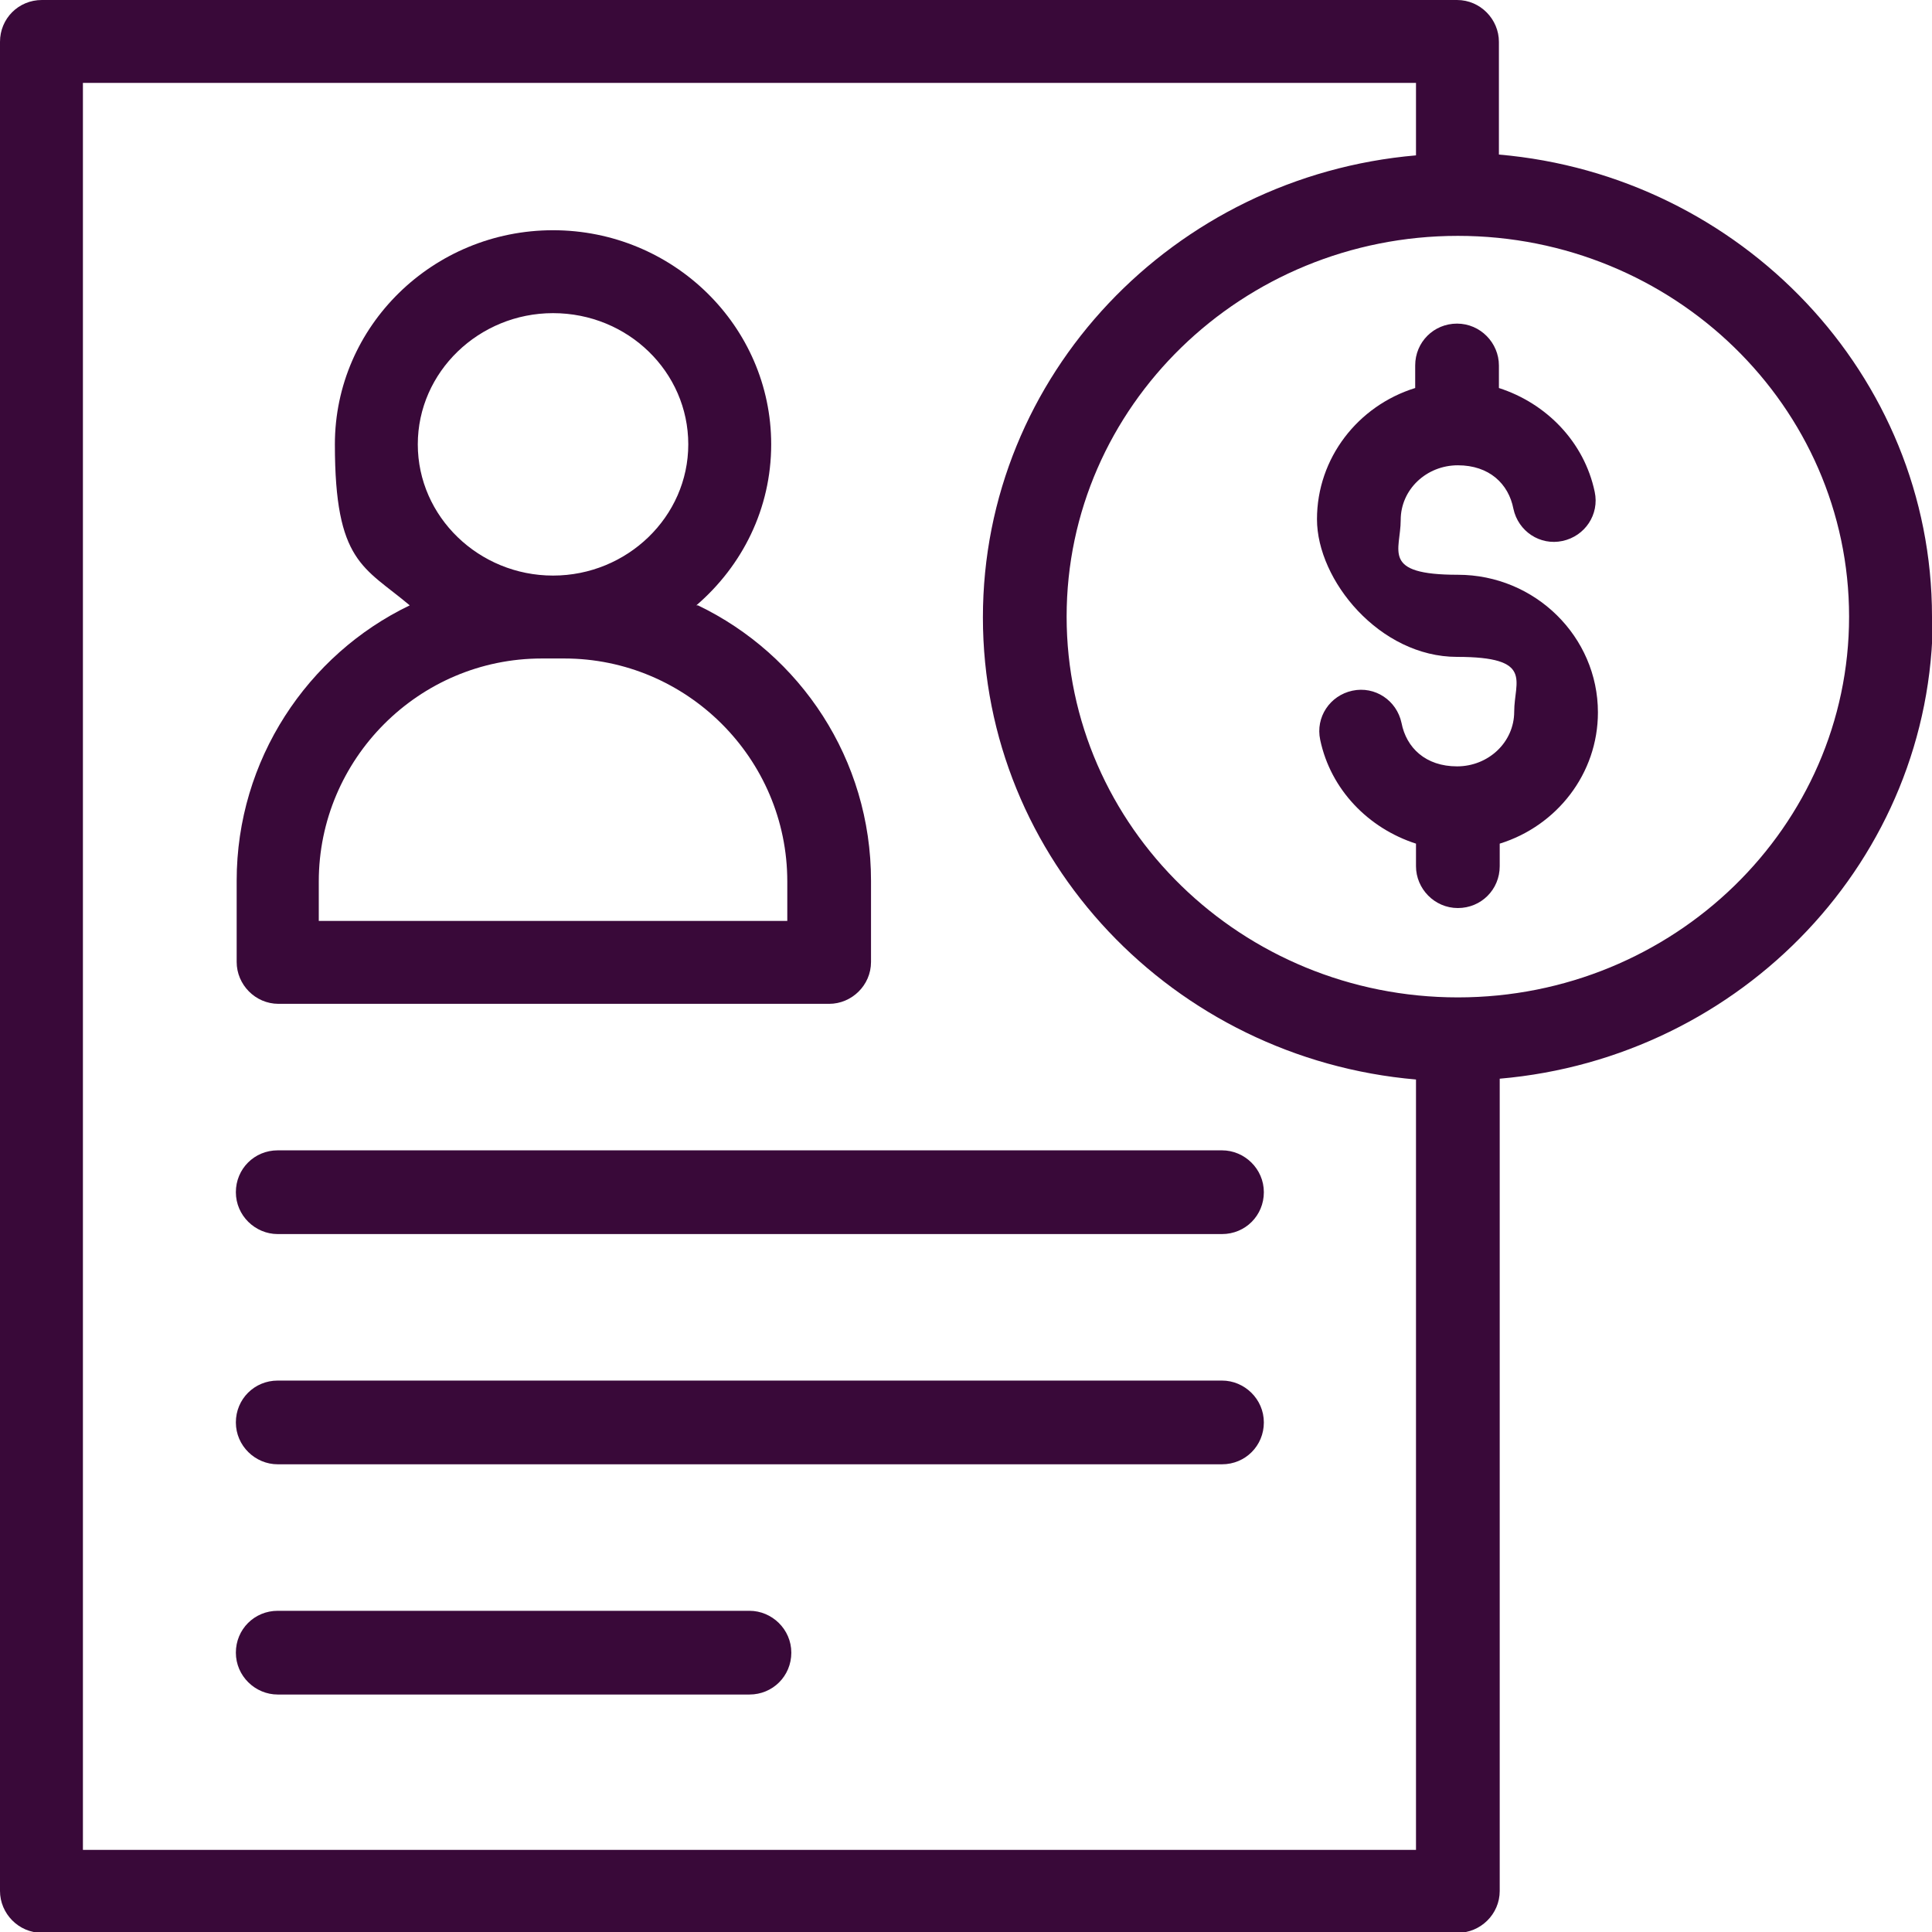
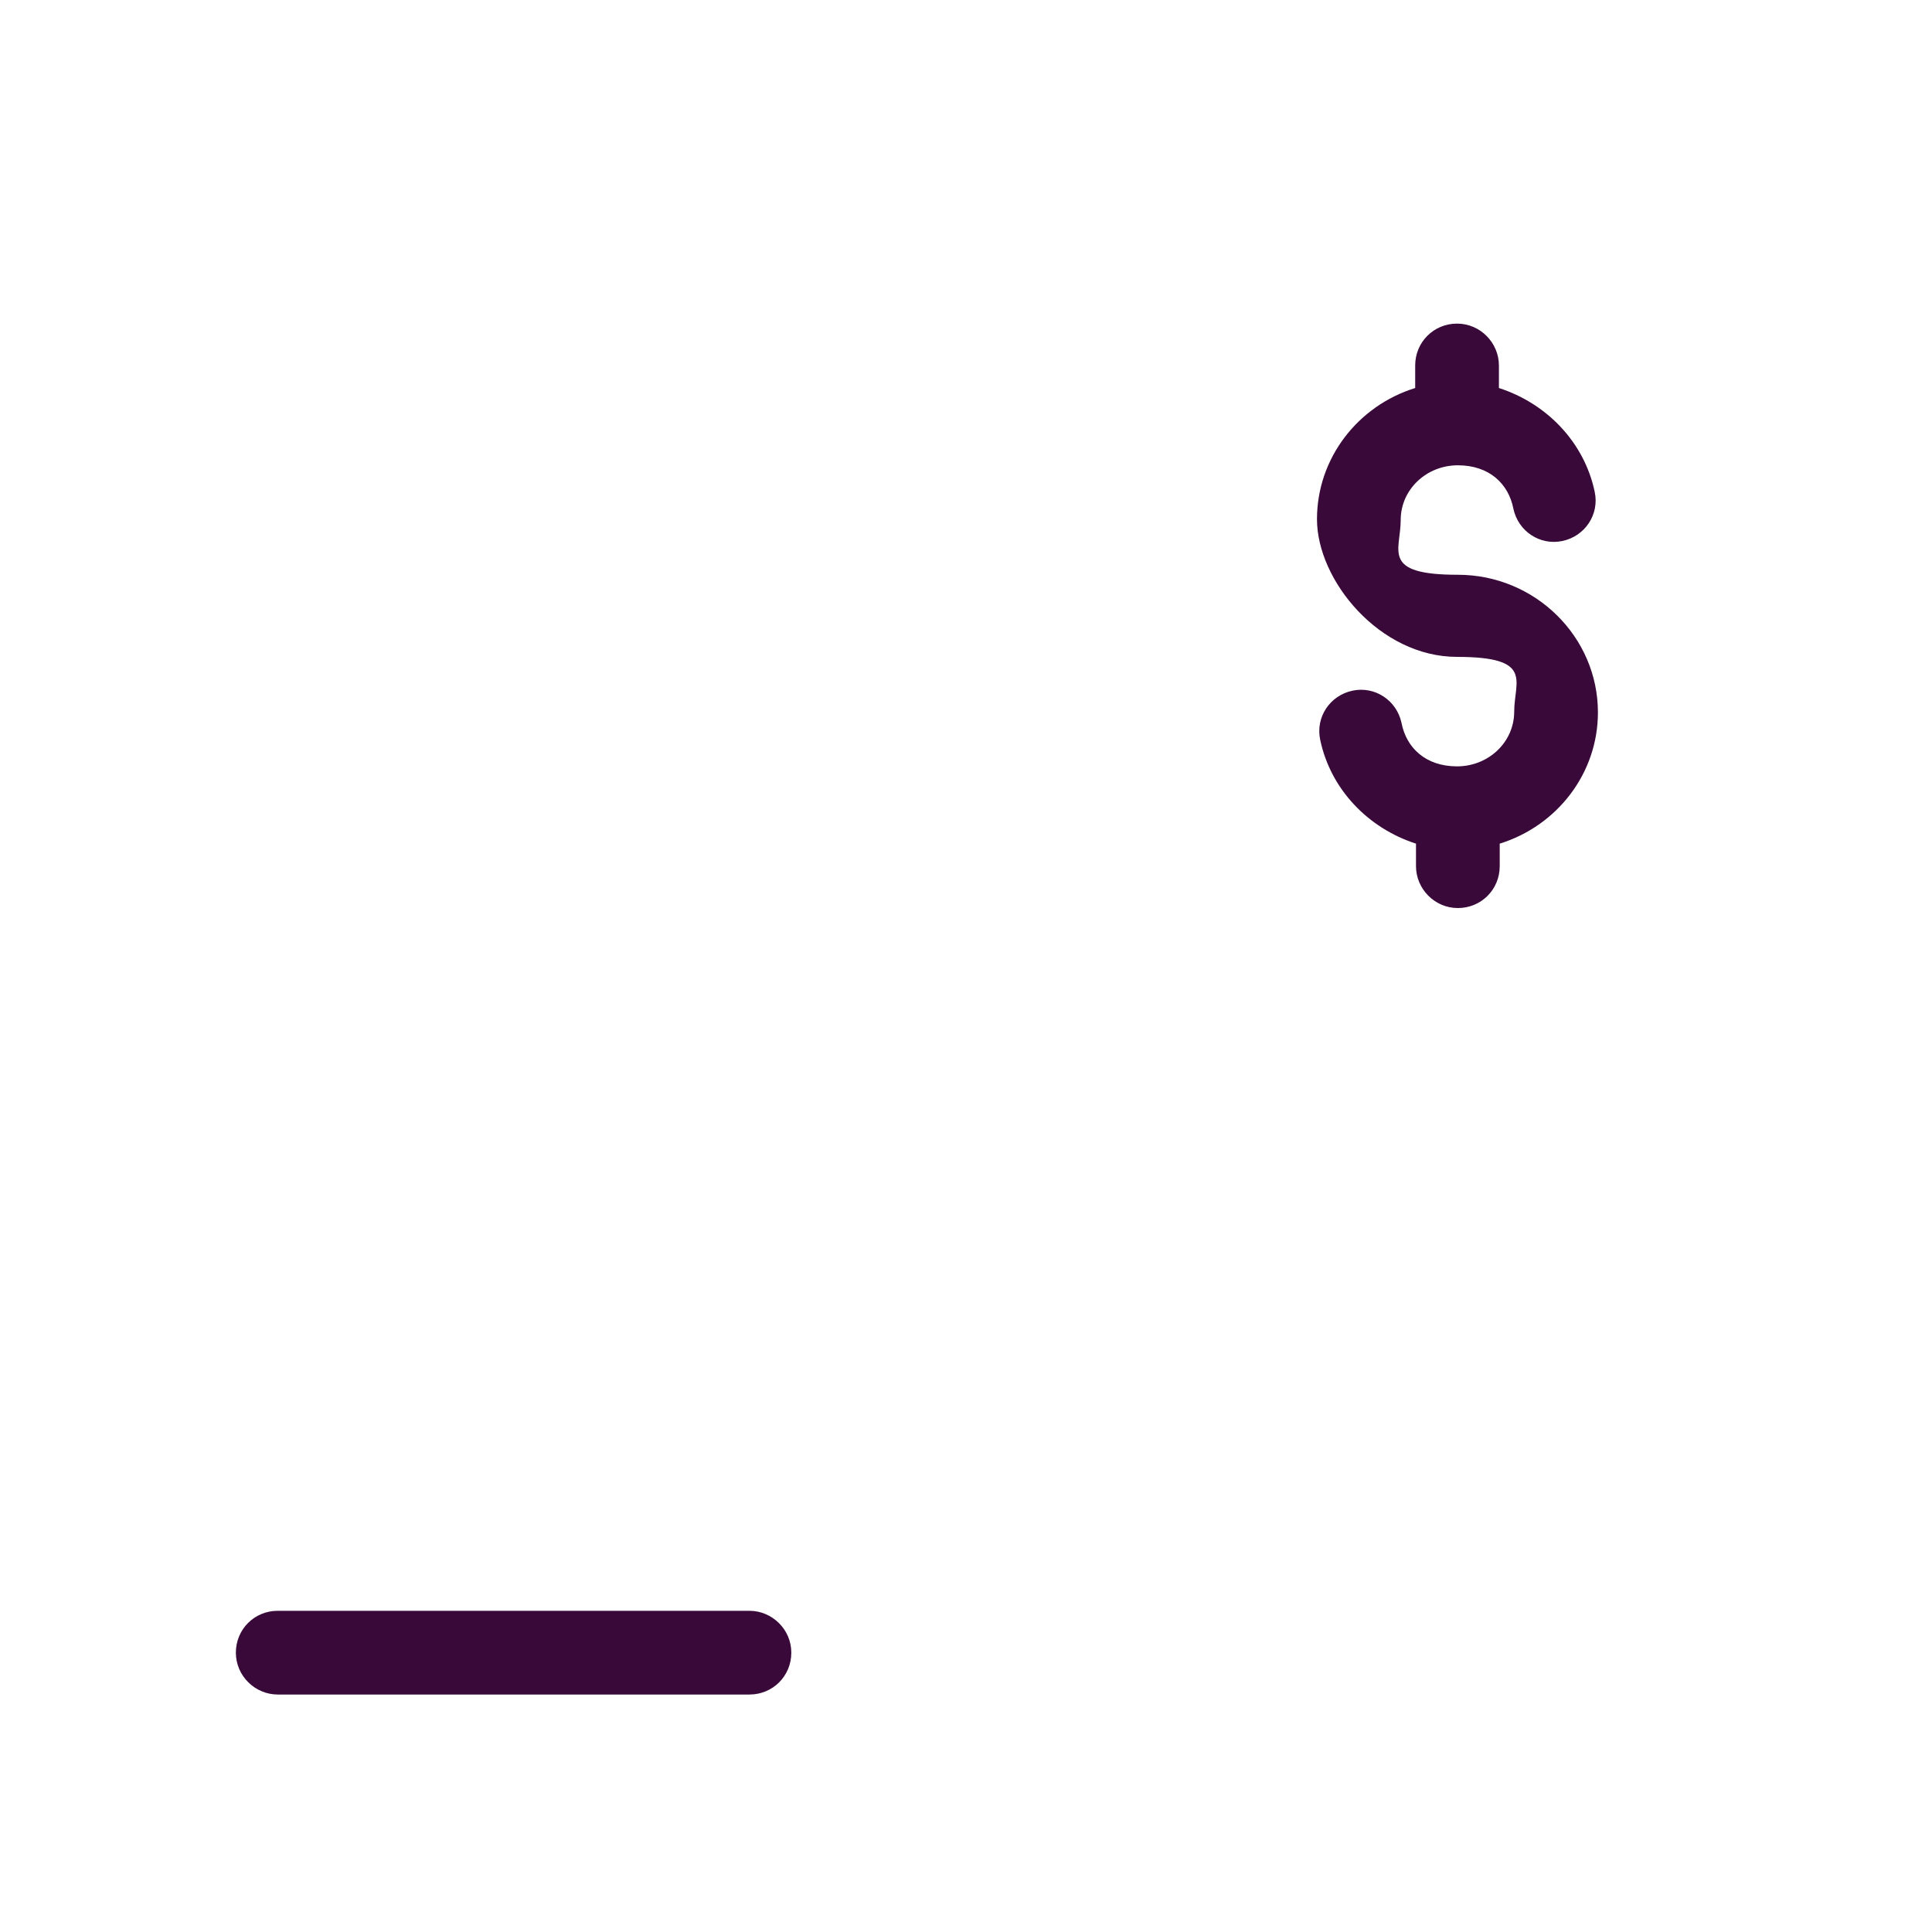
<svg xmlns="http://www.w3.org/2000/svg" id="Layer_1" data-name="Layer 1" version="1.1" viewBox="0 0 240 240">
  <defs>
    <style>
      .cls-1 {
        fill: #390939;
        stroke-width: 0px;
      }
    </style>
  </defs>
-   <path class="cls-1" d="M151.8,153.3H34.5c-2.8,0-5.2-2.3-5.2-5.2s2.3-5.2,5.2-5.2h117.3c2.8,0,5.2,2.3,5.2,5.2s-2.3,5.2-5.2,5.2h0ZM151.8,153.3" />
-   <path class="cls-1" d="M151.8,181.9H34.5c-2.8,0-5.2-2.3-5.2-5.2s2.3-5.2,5.2-5.2h117.3c2.8,0,5.2,2.3,5.2,5.2s-2.3,5.2-5.2,5.2h0ZM151.8,181.9" />
  <path class="cls-1" d="M93.1,210.5h-58.6c-2.8,0-5.2-2.3-5.2-5.2s2.3-5.2,5.2-5.2h58.6c2.8,0,5.2,2.3,5.2,5.2s-2.3,5.2-5.2,5.2h0ZM93.1,210.5" />
-   <path class="cls-1" d="M86.5,75.2c5.7-4.9,9.3-12,9.3-20,0-14.7-12.2-26.6-27.1-26.6s-27.1,11.9-27.1,26.6,3.6,15.2,9.3,20c-12.7,6.1-21.5,19.2-21.5,34.2v10.1c0,2.8,2.3,5.2,5.2,5.2h68.4c2.8,0,5.2-2.3,5.2-5.2v-10.1c0-15.1-8.8-28.1-21.5-34.2h0ZM68.7,38.9c9.3,0,16.8,7.3,16.8,16.3s-7.6,16.3-16.8,16.3-16.8-7.3-16.8-16.3,7.6-16.3,16.8-16.3h0ZM97.7,114.4h-58.1v-4.9c0-15.2,12.4-27.7,27.7-27.7h2.8c15.2,0,27.7,12.4,27.7,27.7v4.9ZM97.7,114.4" />
  <path class="cls-1" d="M198.5,88.5c0-9.4-7.8-17.1-17.4-17.1s-7.1-3-7.1-6.8,3.2-6.8,7.1-6.8,6.3,2.3,6.9,5.4c.6,2.8,3.3,4.6,6.1,4,2.8-.6,4.6-3.3,4-6.1-1.3-6.2-6-11-11.9-12.9v-2.8c0-2.8-2.3-5.2-5.2-5.2s-5.2,2.3-5.2,5.2v2.8c-7.1,2.2-12.2,8.7-12.2,16.3s7.8,17.1,17.4,17.1,7.1,3,7.1,6.8-3.2,6.8-7.1,6.8-6.3-2.3-6.9-5.4c-.6-2.8-3.3-4.6-6.1-4-2.8.6-4.6,3.3-4,6.1,1.3,6.2,6,11,11.9,12.9v2.8c0,2.8,2.3,5.2,5.2,5.2s5.2-2.3,5.2-5.2v-2.8c7.1-2.2,12.2-8.7,12.2-16.3h0ZM198.5,88.5" />
-   <path class="cls-1" d="M240,76.6c0-30-23.7-54.8-53.8-57.4V5.2c0-2.8-2.3-5.2-5.2-5.2H5.2C2.3,0,0,2.3,0,5.2v229.7c0,2.8,2.3,5.2,5.2,5.2h175.9c2.8,0,5.2-2.3,5.2-5.2v-100.9c30.1-2.6,53.8-27.3,53.8-57.4h0ZM10.3,229.7V10.3h165.6v9c-30.1,2.6-53.8,27.3-53.8,57.4s23.7,54.8,53.8,57.4v95.7H10.3ZM181.1,123.9c-26.8,0-48.6-21.2-48.6-47.3s21.8-47.3,48.6-47.3,48.6,21.2,48.6,47.3-21.8,47.3-48.6,47.3h0ZM181.1,123.9" />
</svg>